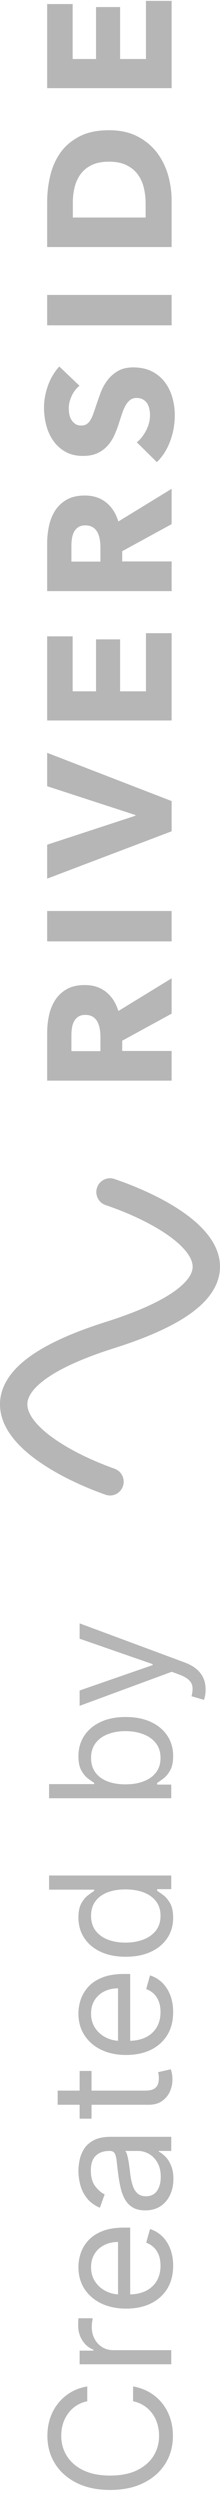
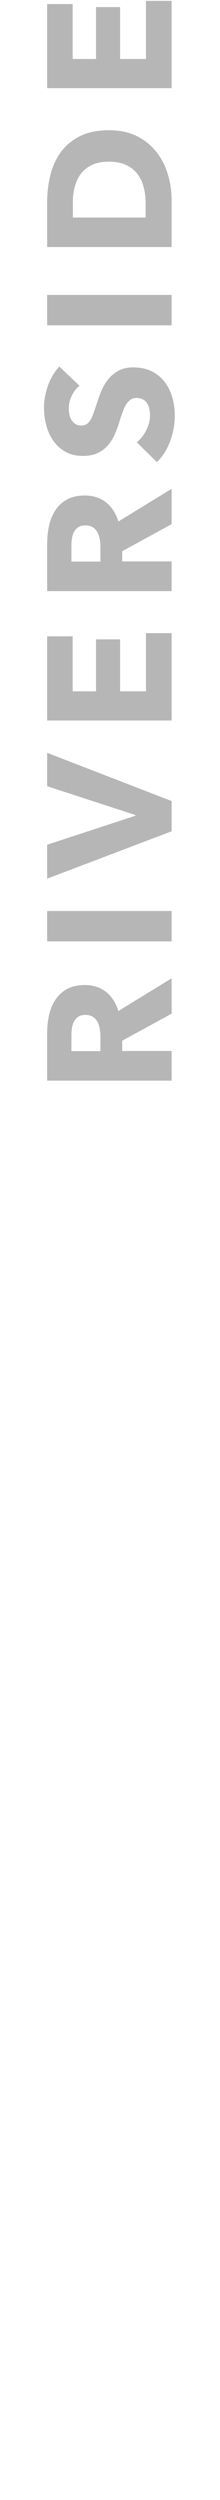
<svg xmlns="http://www.w3.org/2000/svg" width="16" height="181" viewBox="0 0 16 181" fill="none">
  <g opacity="0.3">
    <path fill-rule="evenodd" clip-rule="evenodd" d="M12.533 28.774C12.652 29.192 12.712 29.623 12.712 30.066C12.712 30.715 12.599 31.341 12.373 31.947C12.148 32.553 11.826 33.056 11.408 33.457L9.951 32.024C10.223 31.802 10.451 31.51 10.635 31.148C10.818 30.785 10.909 30.425 10.909 30.066C10.909 29.904 10.892 29.747 10.858 29.593C10.824 29.439 10.769 29.305 10.692 29.19C10.615 29.075 10.513 28.983 10.385 28.915C10.257 28.847 10.104 28.812 9.925 28.812C9.755 28.812 9.61 28.855 9.49 28.94C9.371 29.026 9.262 29.147 9.164 29.305C9.066 29.463 8.977 29.659 8.896 29.894C8.815 30.128 8.727 30.395 8.634 30.693C8.54 30.983 8.429 31.267 8.301 31.544C8.173 31.821 8.009 32.069 7.809 32.286C7.609 32.504 7.366 32.679 7.08 32.811C6.795 32.943 6.447 33.009 6.038 33.009C5.535 33.009 5.105 32.907 4.747 32.702C4.389 32.497 4.095 32.229 3.865 31.896C3.635 31.563 3.466 31.188 3.36 30.77C3.253 30.352 3.2 29.93 3.2 29.503C3.2 28.992 3.294 28.469 3.481 27.936C3.669 27.403 3.946 26.936 4.312 26.535L5.783 27.93C5.544 28.117 5.354 28.363 5.214 28.665C5.073 28.968 5.003 29.26 5.003 29.542C5.003 29.687 5.015 29.834 5.041 29.983C5.067 30.132 5.116 30.267 5.188 30.386C5.261 30.506 5.354 30.606 5.469 30.687C5.584 30.768 5.731 30.808 5.91 30.808C6.064 30.808 6.192 30.776 6.294 30.712C6.396 30.648 6.486 30.555 6.562 30.431C6.639 30.307 6.709 30.16 6.773 29.99C6.837 29.819 6.903 29.627 6.972 29.414C7.074 29.107 7.187 28.787 7.31 28.454C7.434 28.122 7.598 27.819 7.803 27.546C8.007 27.273 8.261 27.047 8.563 26.868C8.866 26.689 9.243 26.599 9.695 26.599C10.215 26.599 10.664 26.695 11.044 26.887C11.423 27.079 11.736 27.337 11.983 27.661C12.231 27.985 12.414 28.356 12.533 28.774ZM8.889 76.089L12.482 76.089L12.482 78.238L3.43 78.238L3.43 74.784C3.43 74.349 3.475 73.924 3.564 73.511C3.654 73.097 3.805 72.726 4.018 72.397C4.231 72.069 4.513 71.807 4.862 71.611C5.212 71.414 5.646 71.316 6.166 71.316C6.78 71.316 7.295 71.483 7.713 71.815C8.131 72.148 8.429 72.609 8.608 73.197L12.482 70.83L12.482 73.389L8.889 75.347L8.889 76.089ZM7.304 76.102L7.304 75.065C7.304 74.886 7.289 74.703 7.259 74.515C7.229 74.328 7.176 74.157 7.099 74.003C7.023 73.85 6.912 73.724 6.767 73.626C6.622 73.528 6.435 73.479 6.204 73.479C5.991 73.479 5.819 73.524 5.687 73.613C5.555 73.703 5.452 73.818 5.38 73.959C5.307 74.099 5.258 74.257 5.233 74.432C5.207 74.607 5.194 74.775 5.194 74.937L5.194 76.102L7.304 76.102ZM12.482 65.956L3.43 65.956L3.43 68.156L12.482 68.156L12.482 65.956ZM3.43 54.504L12.482 57.997L12.482 60.185L3.43 63.614L3.43 61.157L9.848 59.059L9.848 59.008L3.43 56.922L3.43 54.504ZM12.482 45.842L10.615 45.842L10.615 50.051L8.736 50.051L8.736 46.29L6.984 46.29L6.984 50.051L5.284 50.051L5.284 46.072L3.43 46.072L3.43 52.163L12.482 52.163L12.482 45.842ZM8.889 40.648L12.482 40.648L12.482 42.797L3.43 42.797L3.43 39.343C3.43 38.907 3.475 38.483 3.564 38.069C3.654 37.656 3.805 37.285 4.018 36.956C4.231 36.628 4.513 36.366 4.862 36.169C5.212 35.973 5.646 35.875 6.166 35.875C6.78 35.875 7.295 36.041 7.713 36.374C8.131 36.707 8.429 37.167 8.608 37.756L12.482 35.389L12.482 37.948L8.889 39.906L8.889 40.648ZM7.304 39.624L7.304 40.66L5.194 40.66L5.194 39.496C5.194 39.334 5.207 39.166 5.233 38.991C5.258 38.816 5.307 38.658 5.38 38.517C5.452 38.377 5.555 38.261 5.687 38.172C5.819 38.082 5.991 38.038 6.204 38.038C6.435 38.038 6.622 38.087 6.767 38.185C6.912 38.283 7.023 38.409 7.099 38.562C7.176 38.716 7.229 38.886 7.259 39.074C7.289 39.262 7.304 39.445 7.304 39.624ZM12.482 21.353L3.43 21.353L3.43 23.554L12.482 23.554L12.482 21.353ZM12.22 12.665C12.395 13.271 12.482 13.885 12.482 14.508L12.482 17.886L3.43 17.886L3.43 14.61C3.43 13.971 3.505 13.339 3.654 12.717C3.803 12.094 4.05 11.54 4.395 11.053C4.741 10.567 5.203 10.175 5.783 9.876C6.362 9.578 7.078 9.428 7.93 9.428C8.723 9.428 9.407 9.576 9.983 9.87C10.558 10.164 11.031 10.552 11.402 11.034C11.773 11.516 12.045 12.06 12.22 12.665ZM10.59 14.713L10.59 15.749L5.297 15.749L5.297 14.662C5.297 14.286 5.339 13.922 5.425 13.568C5.51 13.214 5.653 12.898 5.853 12.621C6.053 12.344 6.322 12.122 6.658 11.956C6.995 11.789 7.419 11.706 7.93 11.706C8.433 11.706 8.855 11.789 9.196 11.956C9.537 12.122 9.81 12.344 10.014 12.621C10.219 12.898 10.366 13.218 10.456 13.581C10.545 13.943 10.59 14.32 10.59 14.713ZM10.615 0.063L12.482 0.063L12.482 6.383L3.43 6.383L3.43 0.293L5.284 0.293L5.284 4.272L6.984 4.272L6.984 0.511L8.736 0.511L8.736 4.272L10.615 4.272L10.615 0.063Z" fill="#0B0B0B" />
-     <path fill-rule="evenodd" clip-rule="evenodd" d="M4.51 104.54C5.673 105.264 7.058 105.883 8.331 106.334C8.85 106.518 9.121 107.088 8.938 107.608C8.755 108.127 8.187 108.4 7.669 108.216C6.299 107.731 4.776 107.055 3.461 106.236C2.178 105.438 0.953 104.419 0.364 103.197C0.058 102.561 -0.085 101.85 0.052 101.099C0.189 100.355 0.585 99.667 1.192 99.043C2.377 97.824 4.488 96.718 7.702 95.704C10.834 94.717 12.557 93.74 13.389 92.899C13.791 92.494 13.944 92.16 13.991 91.908C14.037 91.664 14.002 91.401 13.849 91.093C13.518 90.425 12.7 89.684 11.504 88.968C10.342 88.272 8.957 87.679 7.683 87.249C7.162 87.073 6.882 86.507 7.057 85.984C7.232 85.462 7.797 85.181 8.317 85.357C9.686 85.819 11.209 86.467 12.524 87.254C13.806 88.022 15.037 89.007 15.631 90.204C15.941 90.83 16.087 91.534 15.947 92.278C15.808 93.015 15.408 93.692 14.802 94.305C13.618 95.501 11.51 96.596 8.298 97.608C5.169 98.595 3.448 99.581 2.617 100.436C2.216 100.848 2.059 101.193 2.009 101.461C1.961 101.723 2 102.005 2.156 102.329C2.493 103.028 3.316 103.797 4.51 104.54Z" fill="#0B0B0B" />
-     <path d="M6.346 172.774L6.346 173.85C6.036 173.913 5.764 174.025 5.53 174.184C5.295 174.34 5.099 174.531 4.94 174.756C4.778 174.979 4.656 175.226 4.575 175.498C4.494 175.77 4.454 176.054 4.454 176.349C4.454 176.887 4.59 177.374 4.862 177.811C5.134 178.245 5.534 178.59 6.063 178.848C6.593 179.102 7.242 179.23 8.012 179.23C8.781 179.23 9.43 179.102 9.96 178.848C10.489 178.59 10.89 178.245 11.162 177.811C11.434 177.374 11.569 176.887 11.569 176.349C11.569 176.054 11.529 175.77 11.448 175.498C11.367 175.226 11.247 174.979 11.088 174.756C10.926 174.531 10.728 174.34 10.493 174.184C10.256 174.025 9.984 173.913 9.678 173.85L9.678 172.774C10.132 172.855 10.538 173.002 10.897 173.216C11.256 173.43 11.561 173.696 11.812 174.014C12.061 174.333 12.251 174.69 12.381 175.086C12.511 175.48 12.576 175.9 12.576 176.349C12.576 177.107 12.391 177.781 12.021 178.371C11.65 178.961 11.124 179.425 10.441 179.763C9.759 180.102 8.949 180.271 8.012 180.271C7.074 180.271 6.265 180.102 5.582 179.763C4.899 179.425 4.373 178.961 4.003 178.371C3.632 177.781 3.447 177.107 3.447 176.349C3.447 175.9 3.512 175.48 3.642 175.086C3.773 174.69 3.963 174.333 4.215 174.014C4.464 173.696 4.768 173.43 5.126 173.216C5.482 173.002 5.888 172.855 6.346 172.774ZM12.455 171.174L5.79 171.174L5.79 170.184L6.797 170.184L6.797 170.115C6.467 169.993 6.199 169.774 5.994 169.455C5.789 169.137 5.686 168.779 5.686 168.379C5.686 168.304 5.687 168.21 5.69 168.097C5.693 167.985 5.698 167.899 5.703 167.841L6.745 167.841C6.736 167.876 6.723 167.956 6.706 168.08C6.685 168.201 6.675 168.33 6.675 168.466C6.675 168.79 6.743 169.079 6.879 169.334C7.012 169.586 7.197 169.785 7.435 169.933C7.669 170.077 7.936 170.15 8.237 170.15L12.455 170.15L12.455 171.174ZM12.593 164.036C12.593 164.678 12.452 165.232 12.168 165.698C11.882 166.161 11.483 166.518 10.971 166.77C10.456 167.018 9.857 167.143 9.174 167.143C8.492 167.143 7.89 167.018 7.369 166.77C6.846 166.518 6.438 166.168 6.146 165.72C5.851 165.268 5.703 164.742 5.703 164.14C5.703 163.793 5.761 163.45 5.877 163.112C5.993 162.774 6.181 162.466 6.441 162.188C6.698 161.91 7.04 161.689 7.465 161.524C7.89 161.359 8.414 161.277 9.036 161.277L9.469 161.277L9.469 166.414L8.584 166.414L8.584 162.318C8.208 162.318 7.873 162.393 7.578 162.544C7.283 162.691 7.05 162.902 6.879 163.177C6.709 163.449 6.623 163.77 6.623 164.14C6.623 164.548 6.724 164.901 6.927 165.199C7.126 165.494 7.387 165.721 7.708 165.88C8.029 166.039 8.373 166.119 8.741 166.119L9.331 166.119C9.834 166.119 10.261 166.032 10.611 165.859C10.958 165.682 11.222 165.438 11.405 165.125C11.584 164.813 11.674 164.45 11.674 164.036C11.674 163.767 11.636 163.524 11.561 163.307C11.483 163.087 11.367 162.898 11.214 162.739C11.057 162.58 10.864 162.457 10.632 162.37L10.91 161.381C11.245 161.485 11.54 161.66 11.795 161.906C12.047 162.152 12.243 162.455 12.385 162.817C12.524 163.179 12.593 163.585 12.593 164.036ZM12.611 157.758C12.611 158.18 12.531 158.563 12.372 158.908C12.21 159.252 11.977 159.525 11.674 159.728C11.367 159.93 10.997 160.031 10.563 160.031C10.181 160.031 9.872 159.956 9.634 159.806C9.394 159.655 9.206 159.454 9.07 159.203C8.934 158.951 8.833 158.673 8.767 158.37C8.697 158.063 8.642 157.755 8.602 157.446C8.55 157.041 8.511 156.712 8.485 156.461C8.456 156.206 8.408 156.021 8.341 155.905C8.275 155.787 8.159 155.727 7.994 155.727L7.96 155.727C7.531 155.727 7.199 155.844 6.962 156.079C6.724 156.31 6.606 156.662 6.606 157.133C6.606 157.622 6.713 158.005 6.927 158.283C7.141 158.561 7.369 158.756 7.612 158.869L7.265 159.841C6.86 159.667 6.545 159.436 6.319 159.146C6.091 158.854 5.932 158.536 5.842 158.192C5.75 157.845 5.703 157.503 5.703 157.168C5.703 156.954 5.729 156.708 5.781 156.43C5.831 156.15 5.933 155.879 6.09 155.619C6.246 155.356 6.481 155.137 6.797 154.964C7.112 154.79 7.534 154.703 8.064 154.703L12.455 154.703L12.455 155.727L11.552 155.727L11.552 155.779C11.697 155.849 11.851 155.965 12.016 156.126C12.181 156.288 12.322 156.504 12.437 156.773C12.553 157.042 12.611 157.37 12.611 157.758ZM11.691 157.602C11.691 157.197 11.611 156.855 11.452 156.578C11.293 156.297 11.088 156.086 10.836 155.944C10.585 155.8 10.32 155.727 10.042 155.727L9.105 155.727C9.157 155.771 9.205 155.866 9.248 156.014C9.289 156.158 9.325 156.326 9.357 156.517C9.386 156.705 9.412 156.889 9.435 157.068C9.455 157.244 9.472 157.388 9.487 157.498C9.522 157.764 9.578 158.012 9.656 158.244C9.731 158.472 9.845 158.657 9.999 158.799C10.149 158.938 10.355 159.007 10.615 159.007C10.971 159.007 11.24 158.876 11.422 158.613C11.601 158.347 11.691 158.01 11.691 157.602ZM5.79 149.936L6.658 149.936L6.658 153.39L5.79 153.39L5.79 149.936ZM4.193 152.383L4.193 151.359L10.546 151.359C10.835 151.359 11.052 151.317 11.196 151.233C11.338 151.147 11.434 151.037 11.483 150.904C11.529 150.768 11.552 150.624 11.552 150.474C11.552 150.361 11.546 150.269 11.535 150.196C11.52 150.124 11.509 150.066 11.5 150.023L12.42 149.815C12.446 149.884 12.472 149.981 12.498 150.105C12.527 150.23 12.541 150.387 12.541 150.578C12.541 150.867 12.479 151.151 12.355 151.429C12.23 151.703 12.041 151.932 11.786 152.114C11.532 152.293 11.211 152.383 10.823 152.383L4.193 152.383ZM12.593 145.673C12.593 146.315 12.452 146.869 12.168 147.335C11.882 147.798 11.483 148.155 10.971 148.407C10.456 148.655 9.857 148.78 9.174 148.78C8.492 148.78 7.89 148.655 7.369 148.407C6.846 148.155 6.438 147.805 6.146 147.357C5.851 146.905 5.703 146.379 5.703 145.777C5.703 145.43 5.761 145.087 5.877 144.749C5.993 144.411 6.181 144.102 6.441 143.825C6.698 143.547 7.04 143.326 7.465 143.161C7.89 142.996 8.414 142.914 9.036 142.914L9.469 142.914L9.469 148.051L8.584 148.051L8.584 143.955C8.208 143.955 7.873 144.03 7.578 144.181C7.283 144.328 7.05 144.539 6.879 144.814C6.709 145.086 6.623 145.407 6.623 145.777C6.623 146.185 6.724 146.538 6.927 146.836C7.126 147.131 7.387 147.358 7.708 147.517C8.029 147.676 8.373 147.756 8.741 147.756L9.331 147.756C9.834 147.756 10.261 147.669 10.611 147.495C10.958 147.319 11.222 147.075 11.405 146.762C11.584 146.45 11.674 146.087 11.674 145.673C11.674 145.404 11.636 145.161 11.561 144.944C11.483 144.724 11.367 144.535 11.214 144.376C11.057 144.217 10.864 144.094 10.632 144.007L10.91 143.018C11.245 143.122 11.54 143.297 11.795 143.543C12.047 143.789 12.243 144.092 12.385 144.454C12.524 144.815 12.593 145.222 12.593 145.673ZM12.593 138.839C12.593 139.395 12.453 139.885 12.173 140.31C11.889 140.736 11.49 141.068 10.975 141.308C10.457 141.548 9.845 141.668 9.14 141.668C8.44 141.668 7.832 141.548 7.317 141.308C6.803 141.068 6.405 140.734 6.124 140.306C5.844 139.878 5.703 139.383 5.703 138.822C5.703 138.388 5.776 138.045 5.92 137.794C6.062 137.539 6.224 137.345 6.406 137.212C6.586 137.076 6.733 136.971 6.849 136.896L6.849 136.809L3.569 136.809L3.569 135.785L12.455 135.785L12.455 136.774L11.431 136.774L11.431 136.896C11.552 136.971 11.705 137.078 11.89 137.217C12.073 137.356 12.236 137.554 12.381 137.811C12.523 138.069 12.593 138.411 12.593 138.839ZM11.674 138.701C11.674 138.29 11.567 137.943 11.352 137.659C11.136 137.376 10.836 137.16 10.454 137.013C10.07 136.865 9.626 136.792 9.122 136.792C8.625 136.792 8.19 136.864 7.816 137.008C7.44 137.153 7.148 137.367 6.94 137.651C6.729 137.934 6.623 138.284 6.623 138.701C6.623 139.135 6.735 139.496 6.957 139.785C7.177 140.072 7.476 140.287 7.855 140.432C8.231 140.574 8.654 140.644 9.122 140.644C9.597 140.644 10.028 140.572 10.415 140.427C10.8 140.28 11.107 140.063 11.335 139.777C11.561 139.487 11.674 139.129 11.674 138.701ZM12.455 130.192L3.569 130.192L3.569 129.168L6.849 129.168L6.849 129.081C6.733 129.006 6.586 128.902 6.406 128.769C6.224 128.633 6.062 128.439 5.92 128.188C5.776 127.933 5.703 127.589 5.703 127.155C5.703 126.594 5.844 126.099 6.124 125.671C6.405 125.243 6.803 124.909 7.317 124.669C7.832 124.429 8.44 124.309 9.14 124.309C9.845 124.309 10.457 124.429 10.975 124.669C11.49 124.909 11.889 125.242 12.173 125.667C12.453 126.092 12.593 126.582 12.593 127.138C12.593 127.566 12.523 127.908 12.381 128.166C12.236 128.423 12.073 128.621 11.89 128.76C11.705 128.899 11.552 129.006 11.431 129.081L11.431 129.203L12.455 129.203L12.455 130.192ZM9.122 129.186C9.626 129.186 10.07 129.112 10.454 128.964C10.836 128.817 11.136 128.601 11.352 128.318C11.567 128.034 11.674 127.687 11.674 127.276C11.674 126.848 11.561 126.491 11.335 126.205C11.107 125.916 10.8 125.699 10.415 125.554C10.028 125.406 9.597 125.333 9.122 125.333C8.654 125.333 8.231 125.405 7.855 125.55C7.476 125.691 7.177 125.907 6.957 126.196C6.735 126.482 6.623 126.843 6.623 127.276C6.623 127.693 6.729 128.043 6.94 128.326C7.148 128.61 7.44 128.824 7.816 128.969C8.19 129.113 8.625 129.186 9.122 129.186ZM14.954 122.321C14.954 122.495 14.939 122.65 14.91 122.786C14.884 122.922 14.858 123.016 14.832 123.068L13.93 122.807C13.993 122.559 14.017 122.339 13.999 122.148C13.982 121.957 13.896 121.788 13.743 121.64C13.593 121.49 13.348 121.352 13.01 121.228L12.489 121.037L5.79 123.502L5.79 122.391L11.101 120.551L11.101 120.482L5.79 118.642L5.79 117.531L13.427 120.36C13.771 120.488 14.056 120.645 14.281 120.833C14.51 121.021 14.679 121.24 14.789 121.488C14.899 121.734 14.954 122.012 14.954 122.321Z" fill="#0B0B0B" />
  </g>
</svg>